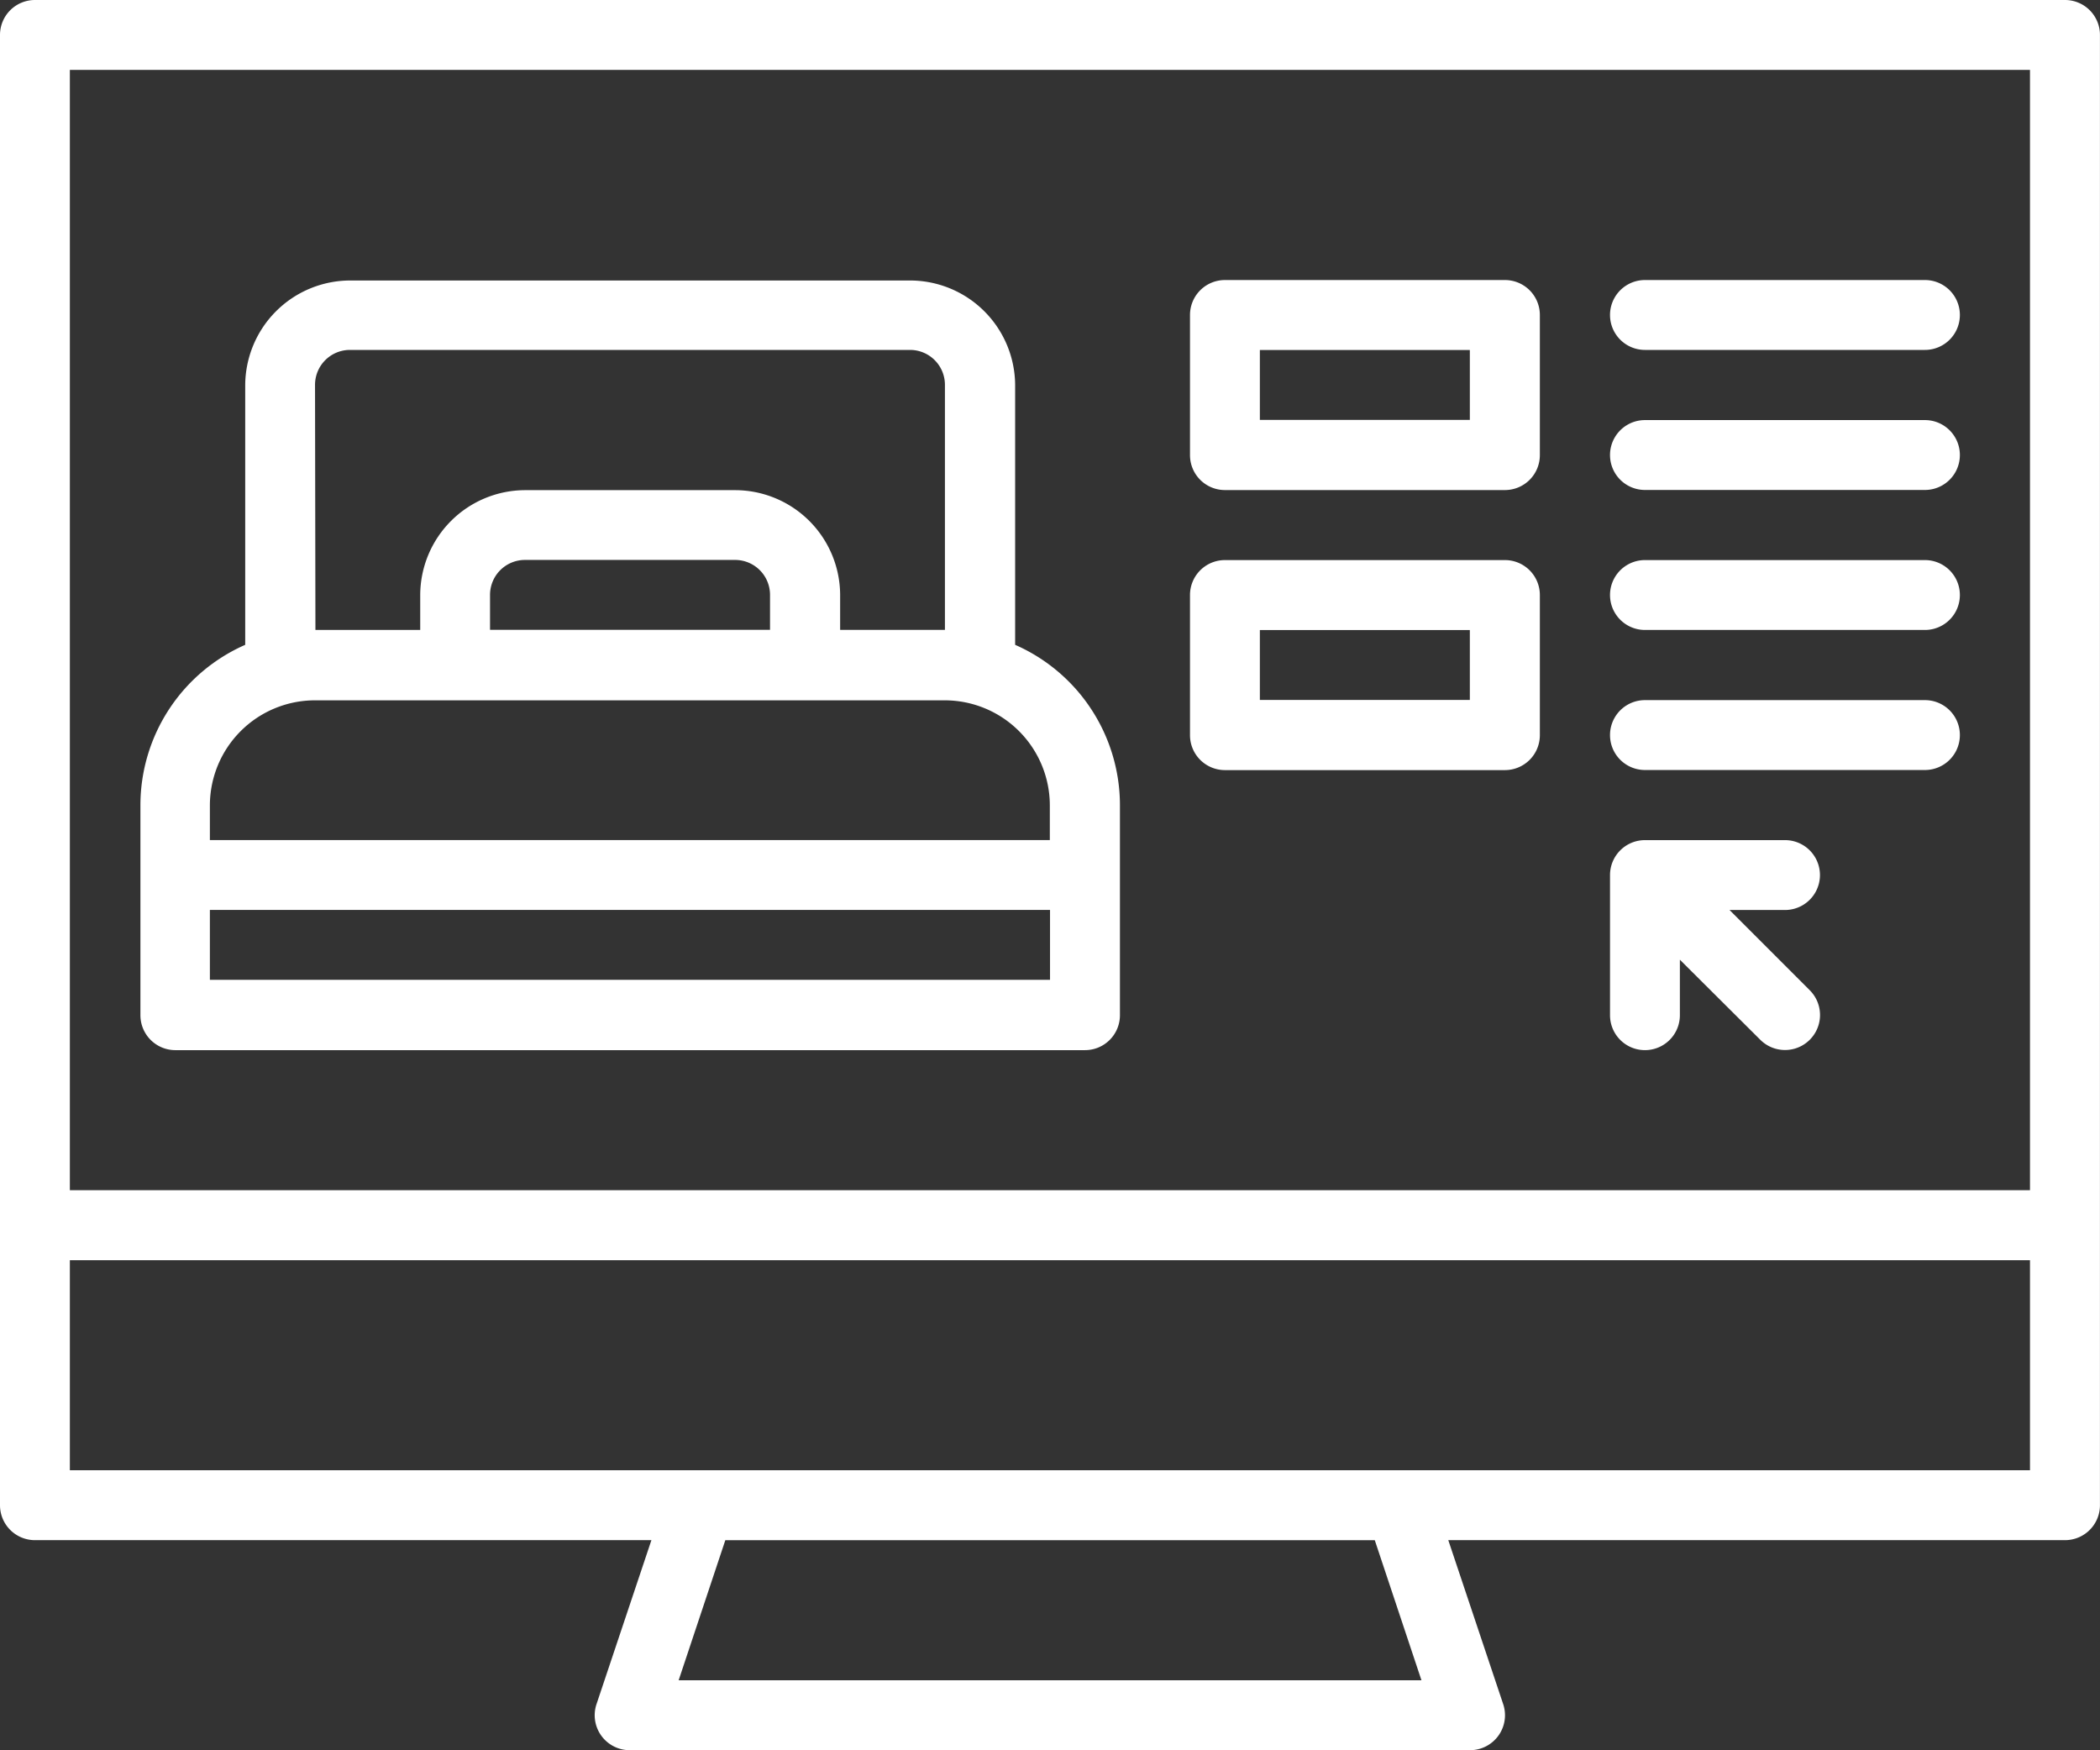
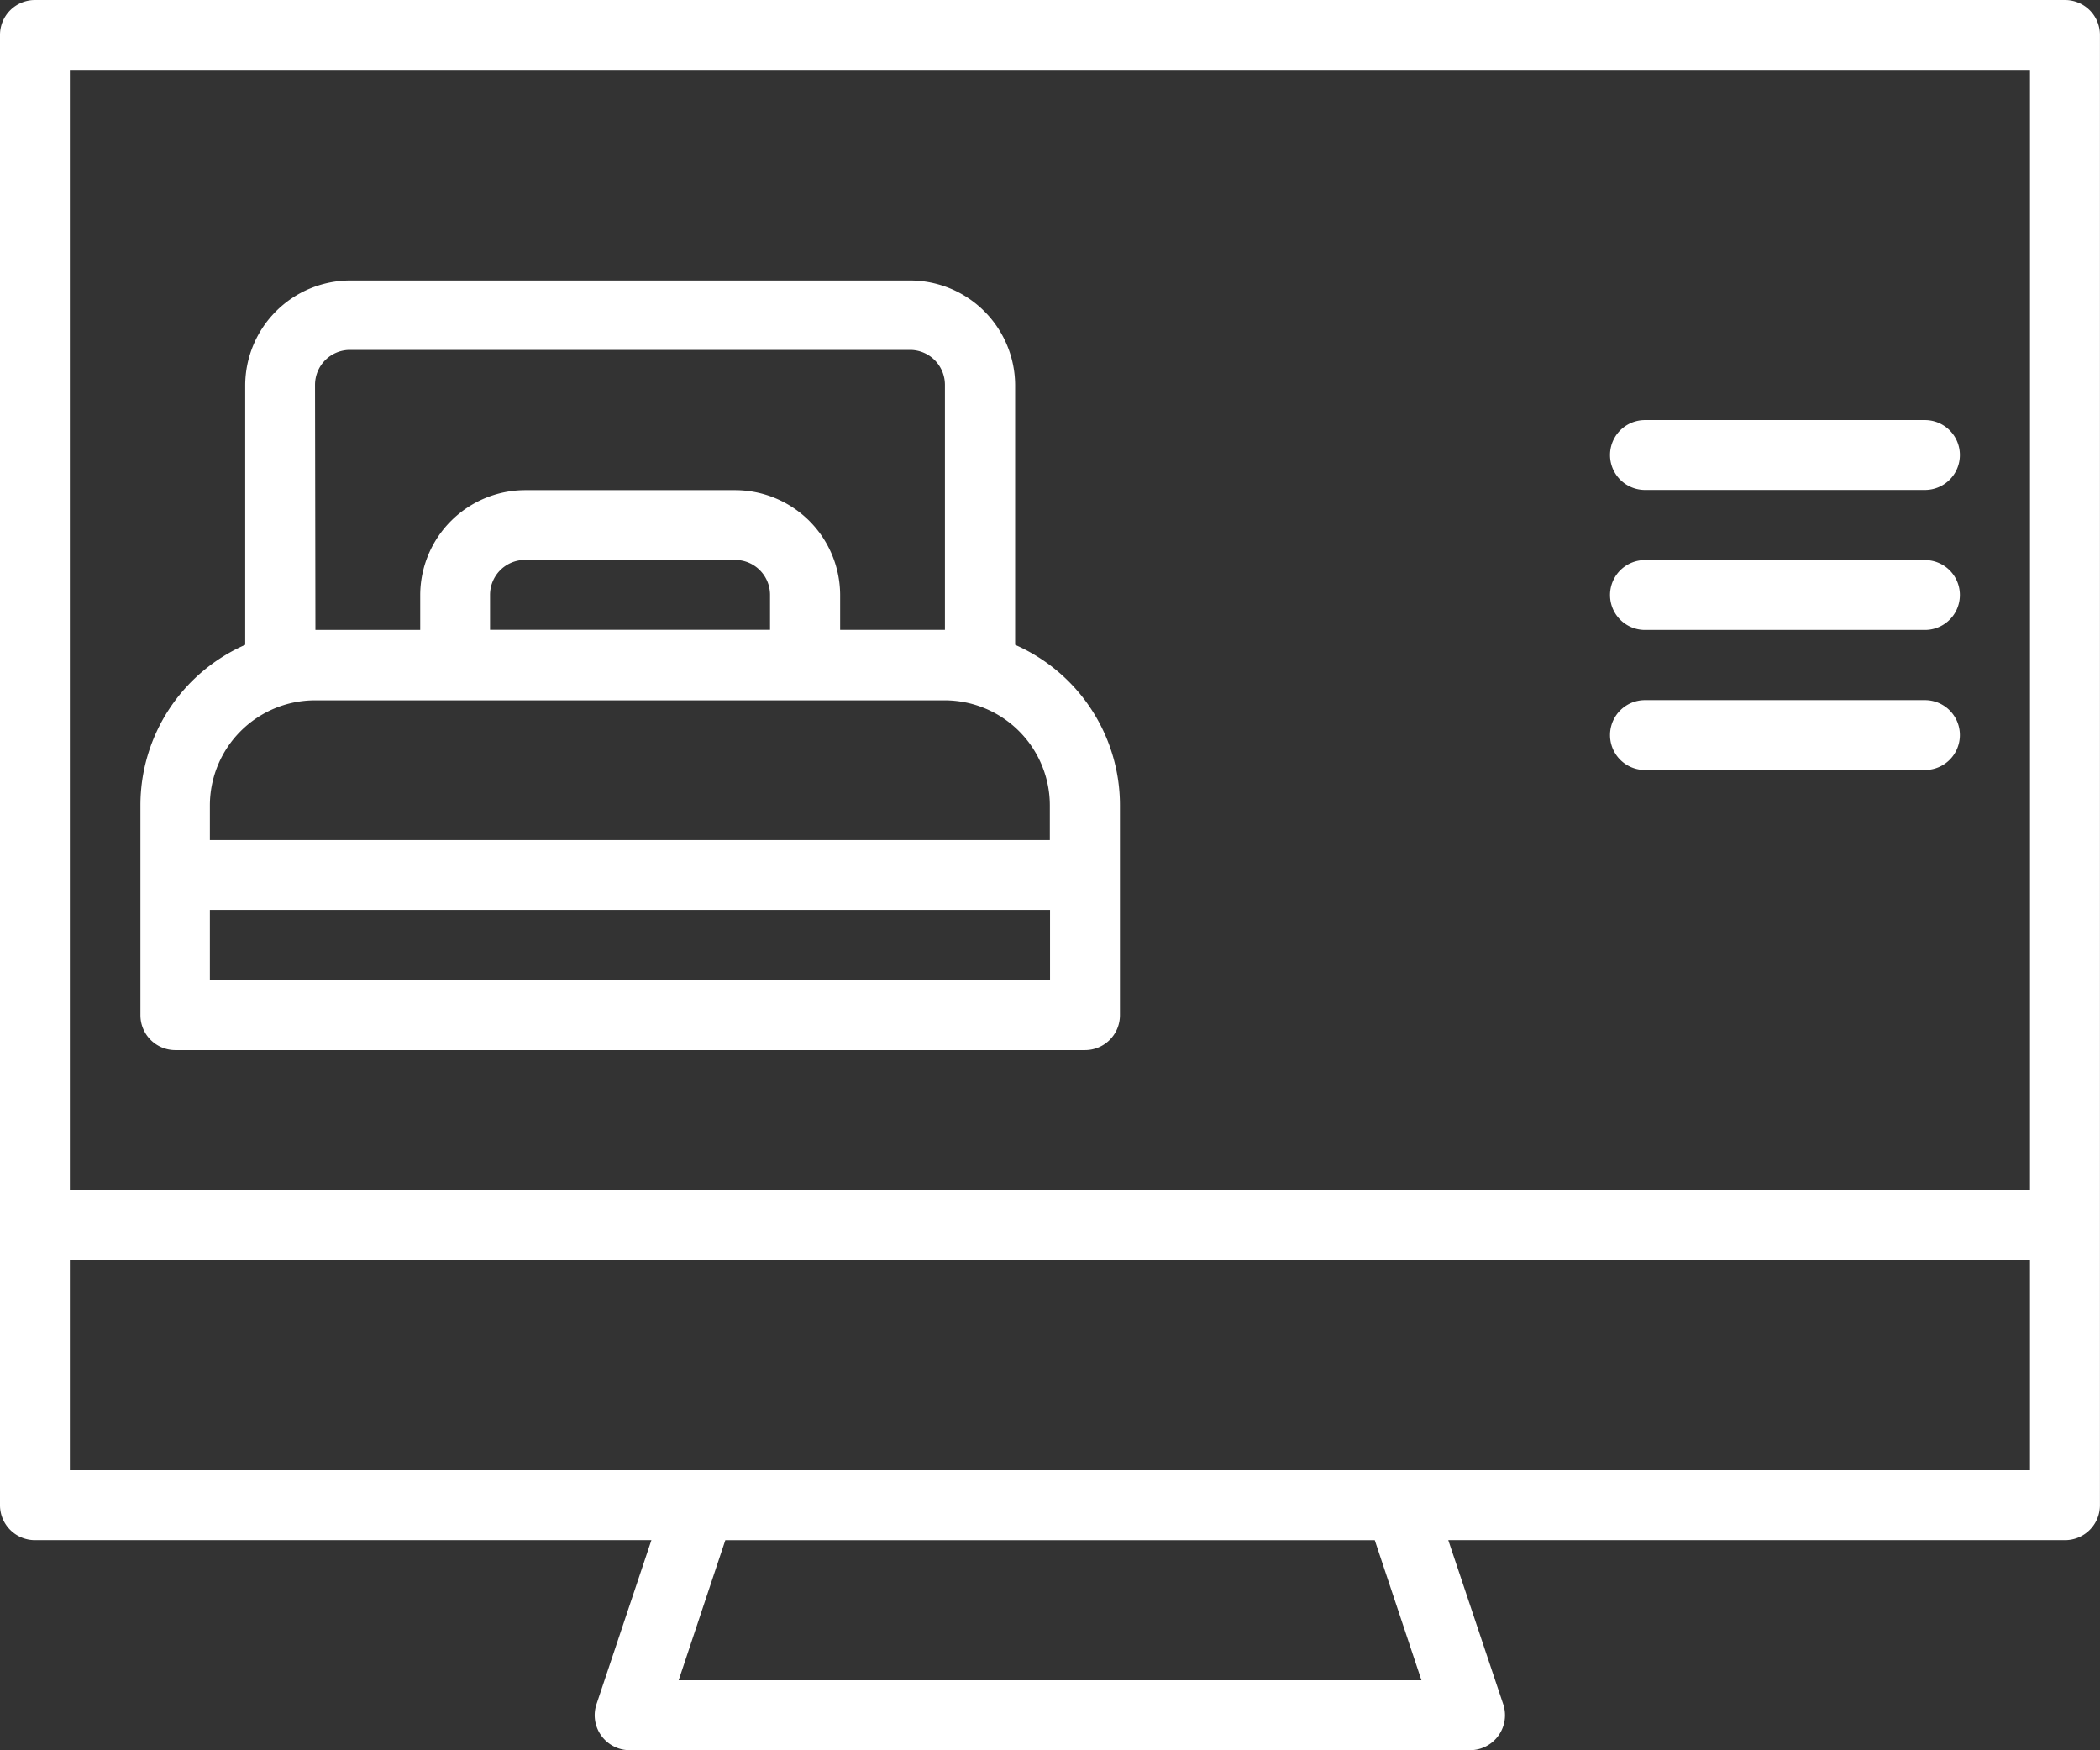
<svg xmlns="http://www.w3.org/2000/svg" width="42.083" height="35.069" viewBox="0 0 42.083 35.069">
  <rect x="0" y="0" width="42.083" height="35.069" fill="#333333" stroke="none" />
  <g id="reservation" transform="translate(-16 -64)">
    <path id="Path_2393" data-name="Path 2393" d="M57.382,64H16.7a.7.7,0,0,0-.7.7V94.159a.7.7,0,0,0,.7.7H29.054l-1.1,3.285a.7.7,0,0,0,.665.923H45.458a.7.7,0,0,0,.665-.923l-1.1-3.285H57.382a.7.7,0,0,0,.7-.7V64.7A.7.7,0,0,0,57.382,64ZM29.6,97.666l.935-2.806H43.55l.935,2.806ZM56.68,93.458H17.4V89.25H56.68Zm0-5.611H17.4V65.4H56.68Z" fill="#fff" />
    <path id="Path_2394" data-name="Path 2394" d="M48.7,143.43H66.937a.7.7,0,0,0,.7-.7v-4.208a3.511,3.511,0,0,0-2.1-3.213v-5.2a2.107,2.107,0,0,0-2.1-2.1H52.208a2.107,2.107,0,0,0-2.1,2.1v5.2a3.511,3.511,0,0,0-2.1,3.213v4.208A.7.7,0,0,0,48.7,143.43ZM51.507,130.1a.7.7,0,0,1,.7-.7H63.43a.7.7,0,0,1,.7.7v4.91h-2.1v-.7a2.107,2.107,0,0,0-2.1-2.1H55.715a2.107,2.107,0,0,0-2.1,2.1v.7h-2.1Zm9.118,4.208v.7H55.014v-.7a.7.7,0,0,1,.7-.7h4.208A.7.7,0,0,1,60.625,134.312ZM49.4,138.521a2.107,2.107,0,0,1,2.1-2.1H64.132a2.107,2.107,0,0,1,2.1,2.1v.7H49.4Zm0,2.1H66.236v1.4H49.4Z" transform="translate(-29.194 -58.389)" fill="#fff" />
-     <path id="Path_2395" data-name="Path 2395" d="M288.7,196.208h5.611a.7.7,0,0,0,.7-.7V192.7a.7.7,0,0,0-.7-.7H288.7a.7.7,0,0,0-.7.7v2.806A.7.7,0,0,0,288.7,196.208Zm.7-2.806h4.208v1.4H289.4Z" transform="translate(-248.153 -116.778)" fill="#fff" />
-     <path id="Path_2396" data-name="Path 2396" d="M288.7,132.208h5.611a.7.7,0,0,0,.7-.7V128.7a.7.7,0,0,0-.7-.7H288.7a.7.7,0,0,0-.7.7v2.806A.7.7,0,0,0,288.7,132.208Zm.7-2.806h4.208v1.4H289.4Z" transform="translate(-248.153 -58.389)" fill="#fff" />
-     <path id="Path_2397" data-name="Path 2397" d="M384.7,129.4h5.611a.7.7,0,1,0,0-1.4H384.7a.7.7,0,0,0,0,1.4Z" transform="translate(-335.736 -58.389)" fill="#fff" />
    <path id="Path_2398" data-name="Path 2398" d="M384.7,161.4h5.611a.7.7,0,1,0,0-1.4H384.7a.7.7,0,0,0,0,1.4Z" transform="translate(-335.736 -87.583)" fill="#fff" />
    <path id="Path_2399" data-name="Path 2399" d="M384.7,193.4h5.611a.7.7,0,1,0,0-1.4H384.7a.7.7,0,0,0,0,1.4Z" transform="translate(-335.736 -116.778)" fill="#fff" />
    <path id="Path_2400" data-name="Path 2400" d="M384.7,225.4h5.611a.7.7,0,1,0,0-1.4H384.7a.7.7,0,0,0,0,1.4Z" transform="translate(-335.736 -145.972)" fill="#fff" />
-     <path id="Path_2401" data-name="Path 2401" d="M384.7,260.208a.7.7,0,0,0,.7-.7v-1.112L387.011,260a.7.7,0,0,0,.992-.992l-1.608-1.608h1.112a.7.7,0,1,0,0-1.4H384.7a.7.7,0,0,0-.7.7v2.806A.7.7,0,0,0,384.7,260.208Z" transform="translate(-335.736 -175.167)" fill="#fff" />
  </g>
</svg>